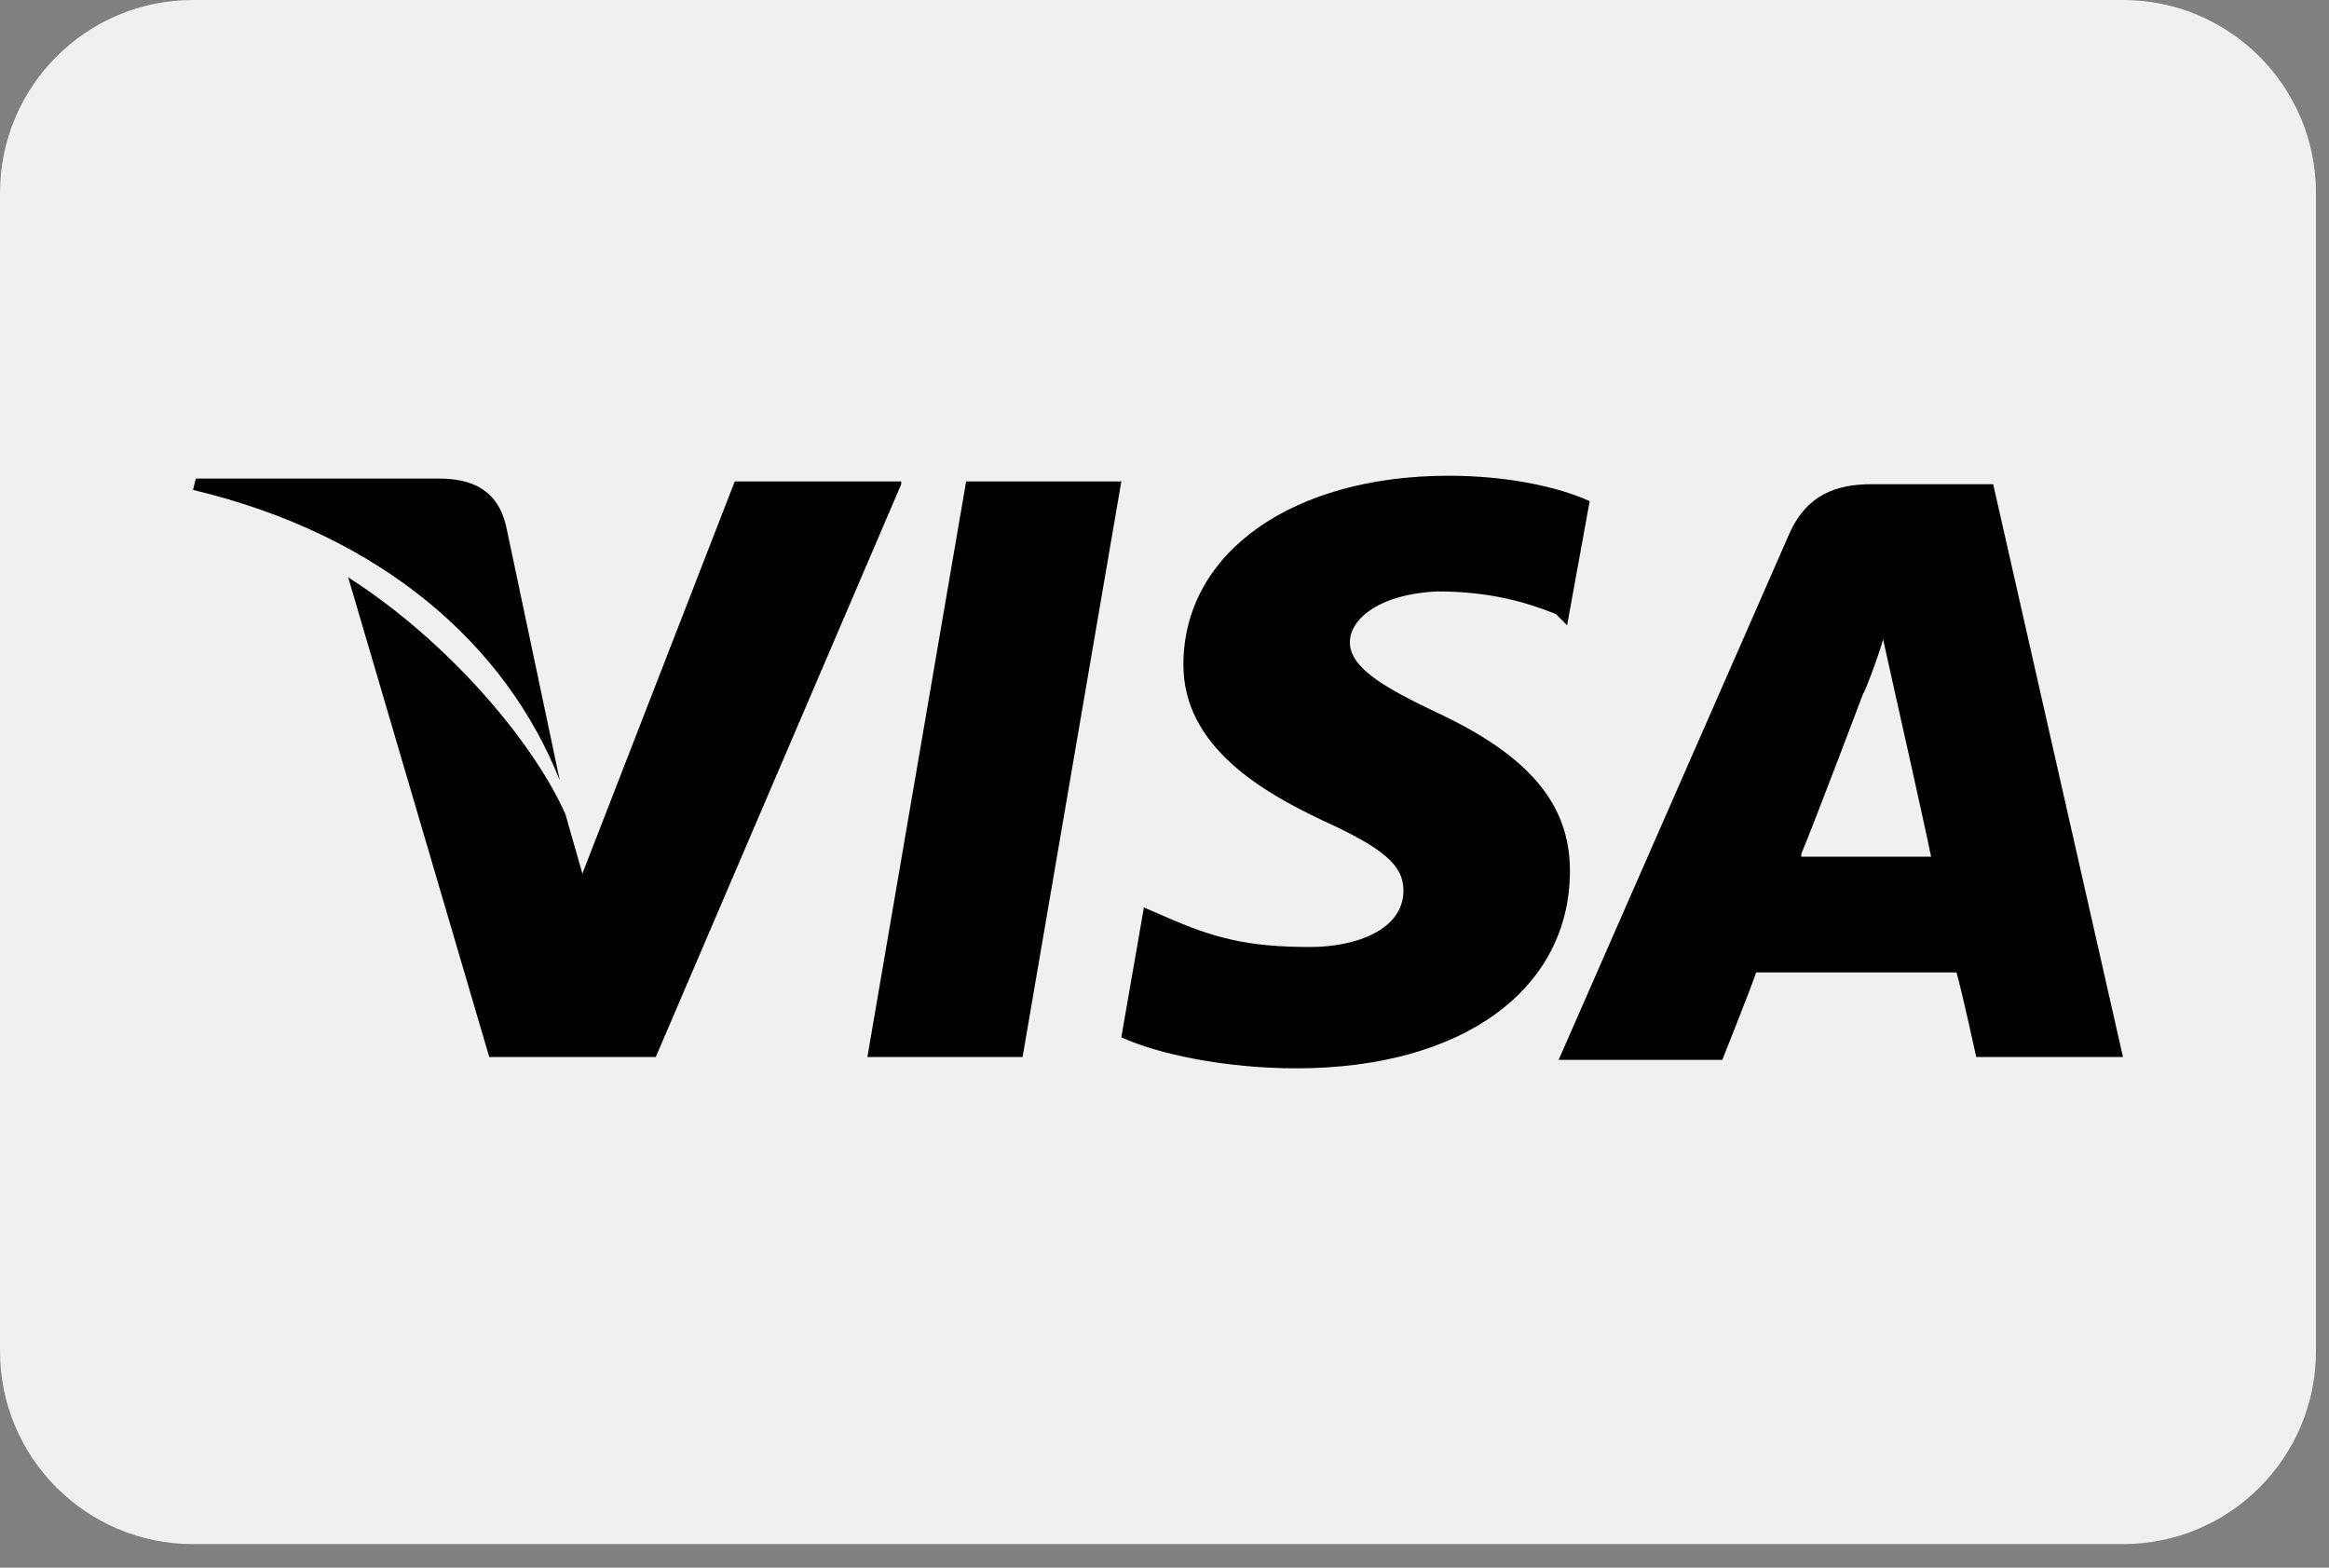
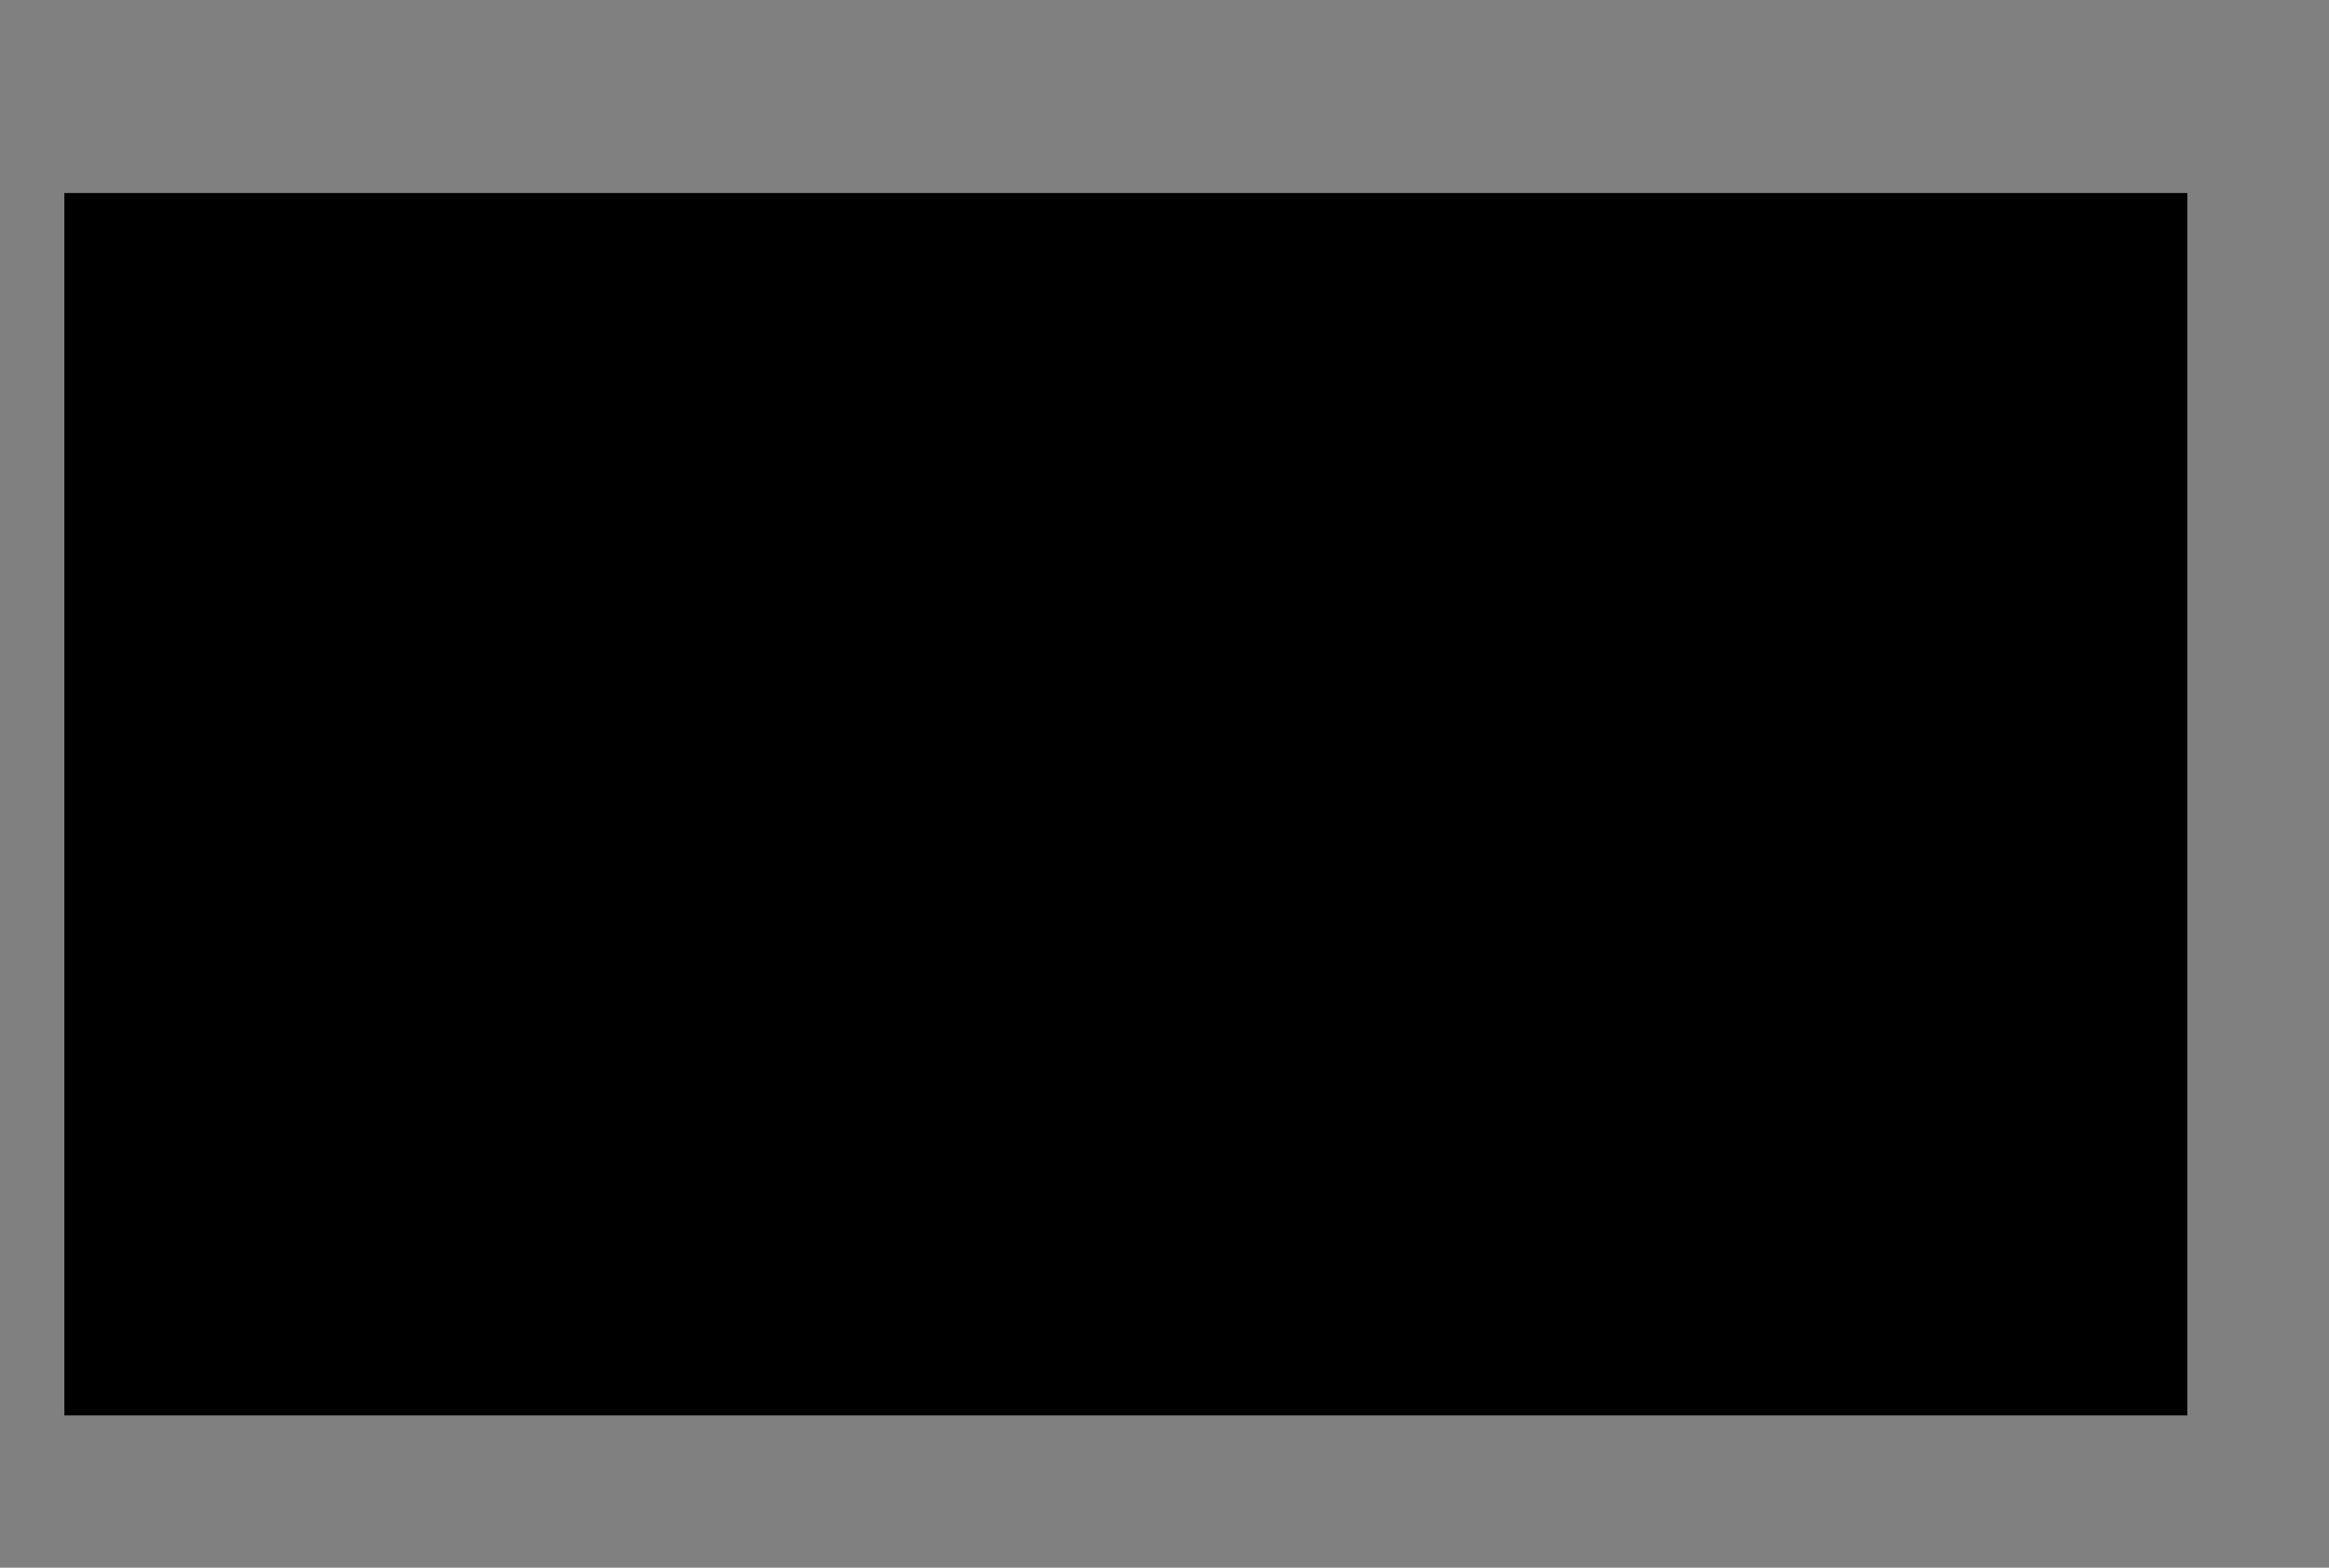
<svg xmlns="http://www.w3.org/2000/svg" width="52" height="35" viewBox="0 0 52 35" fill="none">
  <rect x="0" y="0" width="52" height="35" fill="#808080" stroke="none" />
  <rect x="1.437" y="4.309" width="47.4" height="27.291" fill="black" />
  <g clip-path="url(#clip0_1025_3142)">
-     <path d="M40.218 19.063C40.533 18.307 41.604 15.472 41.604 15.472C41.604 15.535 41.919 14.716 42.045 14.275L42.297 15.409C42.297 15.409 42.99 18.496 43.116 19.126H40.218V19.063Z" fill="#F0F0F0" />
    <path fill-rule="evenodd" clip-rule="evenodd" d="M4.309 0C1.929 0 0 1.929 0 4.309V30.164C0 32.544 1.929 34.473 4.309 34.473H47.4C49.78 34.473 51.709 32.544 51.709 30.164V4.309C51.709 1.929 49.78 0 47.4 0H4.309ZM35.052 19.441C35.052 22.087 32.658 23.851 28.942 23.851C27.366 23.851 25.855 23.536 25.036 23.158L25.54 20.26L25.981 20.449C27.114 20.953 27.87 21.142 29.256 21.142C30.265 21.142 31.335 20.764 31.335 19.882C31.335 19.315 30.894 18.937 29.509 18.307C28.186 17.677 26.422 16.669 26.422 14.842C26.422 12.322 28.878 10.621 32.343 10.621C33.666 10.621 34.8 10.873 35.493 11.188L34.989 13.96L34.737 13.708C34.107 13.456 33.288 13.204 32.091 13.204C30.768 13.267 30.139 13.834 30.139 14.338C30.139 14.905 30.894 15.346 32.091 15.913C34.107 16.858 35.052 17.929 35.052 19.441ZM44.502 10.81H41.793C40.974 10.81 40.344 11.062 39.966 11.881L34.8 23.662H38.454C38.454 23.662 39.084 22.087 39.21 21.709H43.683C43.809 22.15 44.124 23.599 44.124 23.599H47.4L44.502 10.81ZM4.372 10.684L4.309 10.937C8.53 11.944 11.302 14.401 12.499 17.425L11.302 11.755C11.113 10.937 10.546 10.684 9.79 10.684H4.372ZM20.122 10.81L14.641 23.599H10.924L7.774 12.889C10.042 14.338 11.932 16.606 12.625 18.181L13.003 19.504L16.405 10.748H20.122V10.81ZM25.036 10.748H21.571L19.366 23.599H22.831L25.036 10.748Z" fill="#F0F0F0" />
  </g>
  <defs>
    <clipPath id="clip0_1025_3142">
-       <rect width="51.709" height="34.473" fill="white" />
-     </clipPath>
+       </clipPath>
  </defs>
</svg>